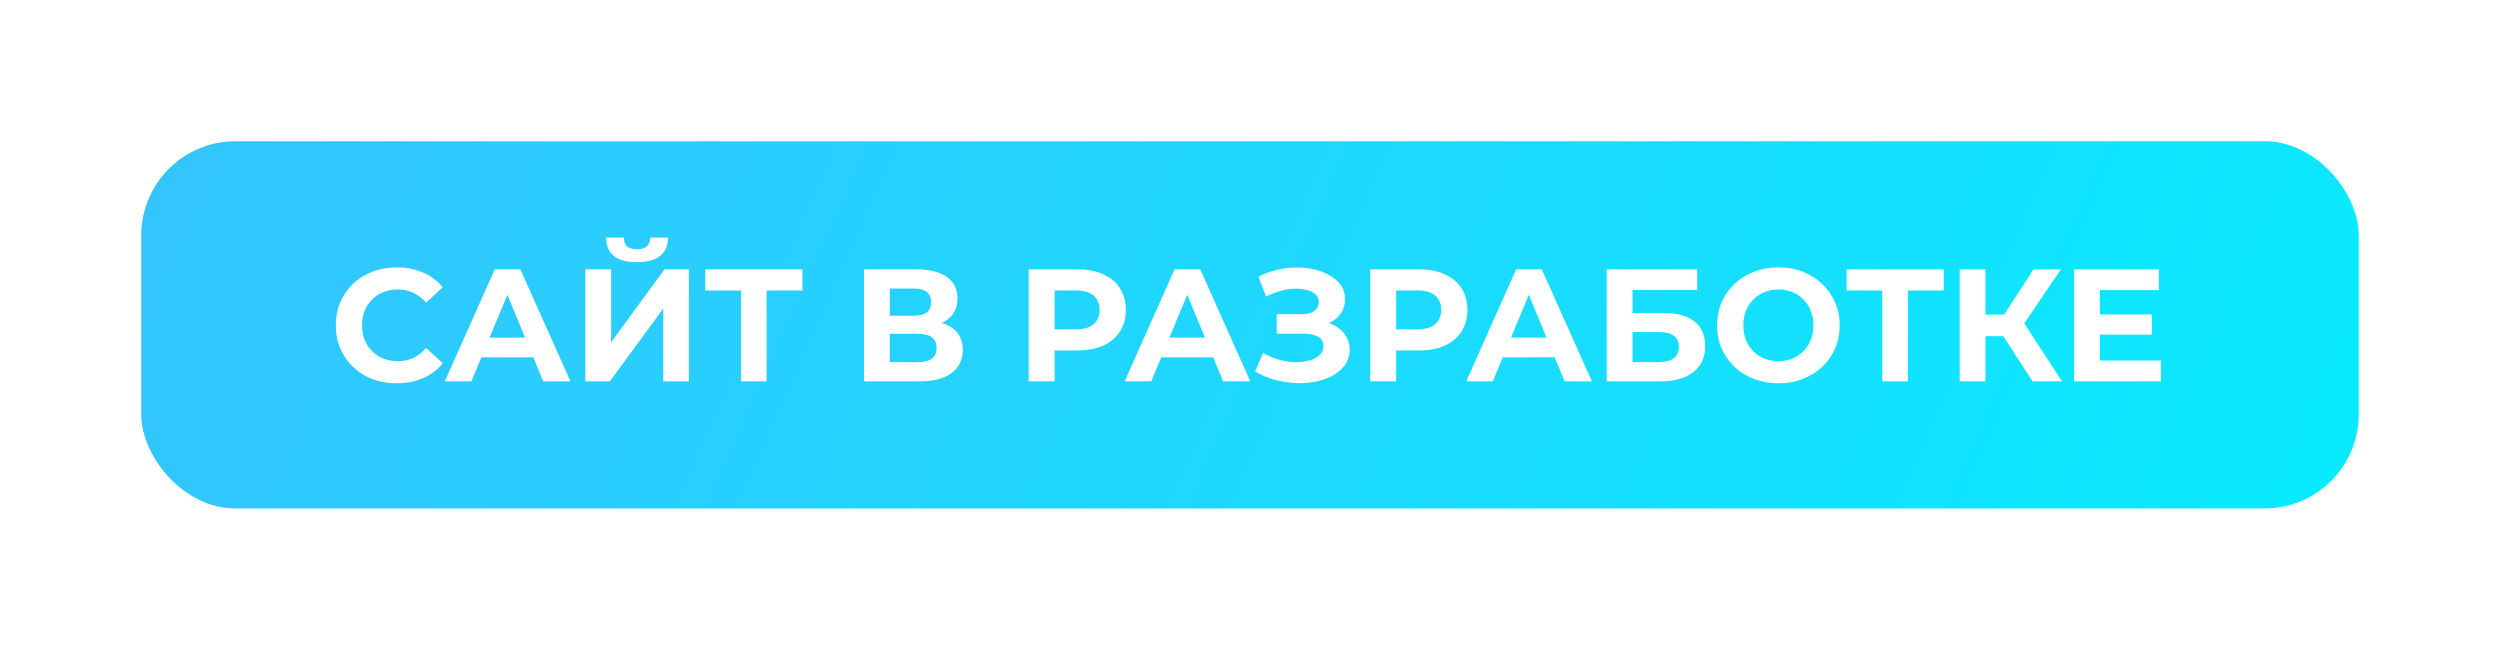
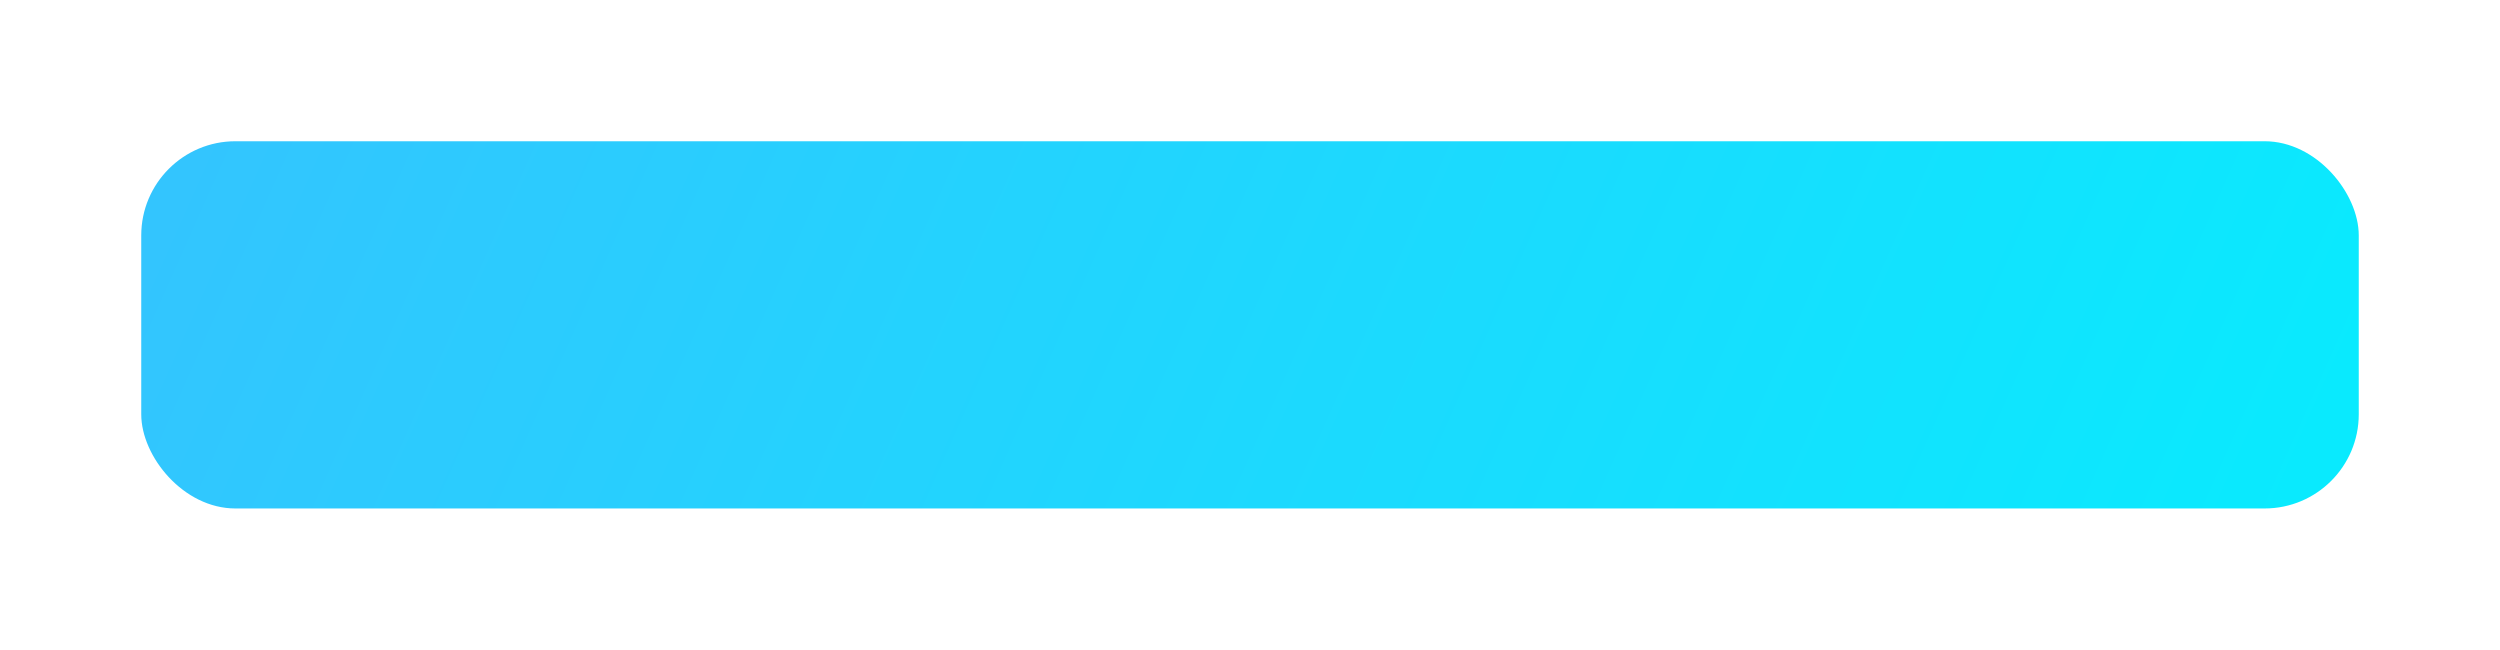
<svg xmlns="http://www.w3.org/2000/svg" width="531" height="138" viewBox="0 0 531 138" fill="none">
  <g filter="url(#filter0_d_39_261)">
    <rect x="30" y="20" width="471" height="78" rx="20" fill="url(#paint0_linear_39_261)" />
-     <path d="M84.212 71.408C82.376 71.408 80.665 71.113 79.078 70.524C77.514 69.912 76.154 69.051 74.998 67.94C73.842 66.829 72.935 65.526 72.278 64.03C71.643 62.534 71.326 60.891 71.326 59.1C71.326 57.309 71.643 55.666 72.278 54.17C72.935 52.674 73.842 51.371 74.998 50.26C76.177 49.149 77.548 48.299 79.112 47.71C80.676 47.098 82.387 46.792 84.246 46.792C86.309 46.792 88.167 47.155 89.822 47.88C91.499 48.583 92.905 49.625 94.038 51.008L90.502 54.272C89.686 53.343 88.779 52.651 87.782 52.198C86.785 51.722 85.697 51.484 84.518 51.484C83.407 51.484 82.387 51.665 81.458 52.028C80.529 52.391 79.724 52.912 79.044 53.592C78.364 54.272 77.831 55.077 77.446 56.006C77.083 56.935 76.902 57.967 76.902 59.1C76.902 60.233 77.083 61.265 77.446 62.194C77.831 63.123 78.364 63.928 79.044 64.608C79.724 65.288 80.529 65.809 81.458 66.172C82.387 66.535 83.407 66.716 84.518 66.716C85.697 66.716 86.785 66.489 87.782 66.036C88.779 65.56 89.686 64.846 90.502 63.894L94.038 67.158C92.905 68.541 91.499 69.595 89.822 70.32C88.167 71.045 86.297 71.408 84.212 71.408ZM94.477 71L105.085 47.2H110.525L121.167 71H115.387L106.683 49.988H108.859L100.121 71H94.477ZM99.781 65.9L101.243 61.718H113.483L114.979 65.9H99.781ZM124.323 71V47.2H129.797V62.704L141.153 47.2H146.321V71H140.881V55.53L129.525 71H124.323ZM135.305 45.67C133.039 45.67 131.373 45.217 130.307 44.31C129.265 43.403 128.732 42.123 128.709 40.468H132.483C132.506 41.284 132.744 41.907 133.197 42.338C133.673 42.746 134.376 42.95 135.305 42.95C136.212 42.95 136.903 42.746 137.379 42.338C137.855 41.907 138.105 41.284 138.127 40.468H141.901C141.879 42.123 141.335 43.403 140.269 44.31C139.204 45.217 137.549 45.67 135.305 45.67ZM157.381 71V50.43L158.639 51.688H149.799V47.2H170.437V51.688H161.597L162.821 50.43V71H157.381ZM183.524 71V47.2H194.608C197.374 47.2 199.527 47.733 201.068 48.798C202.61 49.863 203.38 51.382 203.38 53.354C203.38 55.303 202.655 56.822 201.204 57.91C199.754 58.975 197.827 59.508 195.424 59.508L196.07 58.08C198.745 58.08 200.819 58.613 202.292 59.678C203.766 60.743 204.502 62.285 204.502 64.302C204.502 66.387 203.709 68.031 202.122 69.232C200.558 70.411 198.269 71 195.254 71H183.524ZM188.998 66.92H195.05C196.32 66.92 197.283 66.671 197.94 66.172C198.598 65.673 198.926 64.903 198.926 63.86C198.926 62.863 198.598 62.126 197.94 61.65C197.283 61.151 196.32 60.902 195.05 60.902H188.998V66.92ZM188.998 57.06H194.132C195.334 57.06 196.24 56.822 196.852 56.346C197.464 55.847 197.77 55.122 197.77 54.17C197.77 53.218 197.464 52.504 196.852 52.028C196.24 51.529 195.334 51.28 194.132 51.28H188.998V57.06ZM218.487 71V47.2H228.789C230.92 47.2 232.756 47.551 234.297 48.254C235.839 48.934 237.029 49.92 237.867 51.212C238.706 52.504 239.125 54.045 239.125 55.836C239.125 57.604 238.706 59.134 237.867 60.426C237.029 61.718 235.839 62.715 234.297 63.418C232.756 64.098 230.92 64.438 228.789 64.438H221.547L223.995 61.956V71H218.487ZM223.995 62.568L221.547 59.95H228.483C230.183 59.95 231.453 59.587 232.291 58.862C233.13 58.137 233.549 57.128 233.549 55.836C233.549 54.521 233.13 53.501 232.291 52.776C231.453 52.051 230.183 51.688 228.483 51.688H221.547L223.995 49.07V62.568ZM238.877 71L249.485 47.2H254.925L265.567 71H259.787L251.083 49.988H253.259L244.521 71H238.877ZM244.181 65.9L245.643 61.718H257.883L259.379 65.9H244.181ZM266.582 68.892L268.282 64.948C269.302 65.56 270.39 66.036 271.546 66.376C272.724 66.693 273.869 66.875 274.98 66.92C276.113 66.943 277.133 66.829 278.04 66.58C278.969 66.331 279.706 65.957 280.25 65.458C280.816 64.959 281.1 64.325 281.1 63.554C281.1 62.647 280.726 61.979 279.978 61.548C279.23 61.095 278.232 60.868 276.986 60.868H271.172V56.72H276.578C277.688 56.72 278.55 56.493 279.162 56.04C279.796 55.587 280.114 54.963 280.114 54.17C280.114 53.49 279.887 52.946 279.434 52.538C278.98 52.107 278.357 51.79 277.564 51.586C276.793 51.382 275.92 51.291 274.946 51.314C273.971 51.337 272.962 51.495 271.92 51.79C270.877 52.085 269.88 52.493 268.928 53.014L267.262 48.764C268.803 47.971 270.424 47.427 272.124 47.132C273.846 46.815 275.501 46.735 277.088 46.894C278.697 47.03 280.148 47.393 281.44 47.982C282.732 48.549 283.763 49.297 284.534 50.226C285.304 51.155 285.69 52.255 285.69 53.524C285.69 54.657 285.395 55.666 284.806 56.55C284.216 57.434 283.389 58.114 282.324 58.59C281.281 59.066 280.08 59.304 278.72 59.304L278.856 58.08C280.442 58.08 281.814 58.352 282.97 58.896C284.148 59.417 285.055 60.154 285.69 61.106C286.347 62.035 286.676 63.112 286.676 64.336C286.676 65.469 286.37 66.489 285.758 67.396C285.168 68.28 284.352 69.028 283.31 69.64C282.267 70.252 281.077 70.705 279.74 71C278.402 71.295 276.974 71.419 275.456 71.374C273.96 71.329 272.452 71.113 270.934 70.728C269.415 70.32 267.964 69.708 266.582 68.892ZM291.036 71V47.2H301.338C303.469 47.2 305.305 47.551 306.846 48.254C308.387 48.934 309.577 49.92 310.416 51.212C311.255 52.504 311.674 54.045 311.674 55.836C311.674 57.604 311.255 59.134 310.416 60.426C309.577 61.718 308.387 62.715 306.846 63.418C305.305 64.098 303.469 64.438 301.338 64.438H294.096L296.544 61.956V71H291.036ZM296.544 62.568L294.096 59.95H301.032C302.732 59.95 304.001 59.587 304.84 58.862C305.679 58.137 306.098 57.128 306.098 55.836C306.098 54.521 305.679 53.501 304.84 52.776C304.001 52.051 302.732 51.688 301.032 51.688H294.096L296.544 49.07V62.568ZM311.426 71L322.034 47.2H327.474L338.116 71H332.336L323.632 49.988H325.808L317.07 71H311.426ZM316.73 65.9L318.192 61.718H330.432L331.928 65.9H316.73ZM341.272 71V47.2H360.482V51.586H346.746V56.482H353.342C356.221 56.482 358.408 57.083 359.904 58.284C361.423 59.485 362.182 61.231 362.182 63.52C362.182 65.877 361.344 67.713 359.666 69.028C357.989 70.343 355.62 71 352.56 71H341.272ZM346.746 66.92H352.254C353.66 66.92 354.736 66.648 355.484 66.104C356.232 65.537 356.606 64.721 356.606 63.656C356.606 61.571 355.156 60.528 352.254 60.528H346.746V66.92ZM377.764 71.408C375.883 71.408 374.137 71.102 372.528 70.49C370.941 69.878 369.559 69.017 368.38 67.906C367.224 66.795 366.317 65.492 365.66 63.996C365.025 62.5 364.708 60.868 364.708 59.1C364.708 57.332 365.025 55.7 365.66 54.204C366.317 52.708 367.235 51.405 368.414 50.294C369.593 49.183 370.975 48.322 372.562 47.71C374.149 47.098 375.871 46.792 377.73 46.792C379.611 46.792 381.334 47.098 382.898 47.71C384.485 48.322 385.856 49.183 387.012 50.294C388.191 51.405 389.109 52.708 389.766 54.204C390.423 55.677 390.752 57.309 390.752 59.1C390.752 60.868 390.423 62.511 389.766 64.03C389.109 65.526 388.191 66.829 387.012 67.94C385.856 69.028 384.485 69.878 382.898 70.49C381.334 71.102 379.623 71.408 377.764 71.408ZM377.73 66.716C378.795 66.716 379.77 66.535 380.654 66.172C381.561 65.809 382.354 65.288 383.034 64.608C383.714 63.928 384.235 63.123 384.598 62.194C384.983 61.265 385.176 60.233 385.176 59.1C385.176 57.967 384.983 56.935 384.598 56.006C384.235 55.077 383.714 54.272 383.034 53.592C382.377 52.912 381.595 52.391 380.688 52.028C379.781 51.665 378.795 51.484 377.73 51.484C376.665 51.484 375.679 51.665 374.772 52.028C373.888 52.391 373.106 52.912 372.426 53.592C371.746 54.272 371.213 55.077 370.828 56.006C370.465 56.935 370.284 57.967 370.284 59.1C370.284 60.211 370.465 61.242 370.828 62.194C371.213 63.123 371.735 63.928 372.392 64.608C373.072 65.288 373.865 65.809 374.772 66.172C375.679 66.535 376.665 66.716 377.73 66.716ZM399.797 71V50.43L401.055 51.688H392.215V47.2H412.853V51.688H404.013L405.237 50.43V71H399.797ZM431.714 71L424.302 59.542L428.756 56.856L437.97 71H431.714ZM416.244 71V47.2H421.718V71H416.244ZM420.12 61.412V56.822H428.416V61.412H420.12ZM429.266 59.712L424.2 59.1L431.918 47.2H437.732L429.266 59.712ZM445.616 56.788H457.074V61.072H445.616V56.788ZM446.024 66.58H458.978V71H440.55V47.2H458.536V51.62H446.024V66.58Z" fill="white" />
  </g>
  <defs>
    <filter id="filter0_d_39_261" x="0" y="0" width="531" height="138" filterUnits="userSpaceOnUse" color-interpolation-filters="sRGB">
      <feFlood flood-opacity="0" result="BackgroundImageFix" />
      <feColorMatrix in="SourceAlpha" type="matrix" values="0 0 0 0 0 0 0 0 0 0 0 0 0 0 0 0 0 0 127 0" result="hardAlpha" />
      <feOffset dy="10" />
      <feGaussianBlur stdDeviation="15" />
      <feComposite in2="hardAlpha" operator="out" />
      <feColorMatrix type="matrix" values="0 0 0 0 0.31 0 0 0 0 0.675 0 0 0 0 0.996 0 0 0 0.35 0" />
      <feBlend mode="normal" in2="BackgroundImageFix" result="effect1_dropShadow_39_261" />
      <feBlend mode="normal" in="SourceGraphic" in2="effect1_dropShadow_39_261" result="shape" />
    </filter>
    <linearGradient id="paint0_linear_39_261" x1="-205.5" y1="-149" x2="550.5" y2="188" gradientUnits="userSpaceOnUse">
      <stop stop-color="#4FACFE" />
      <stop offset="1" stop-color="#00F2FE" />
    </linearGradient>
  </defs>
</svg>